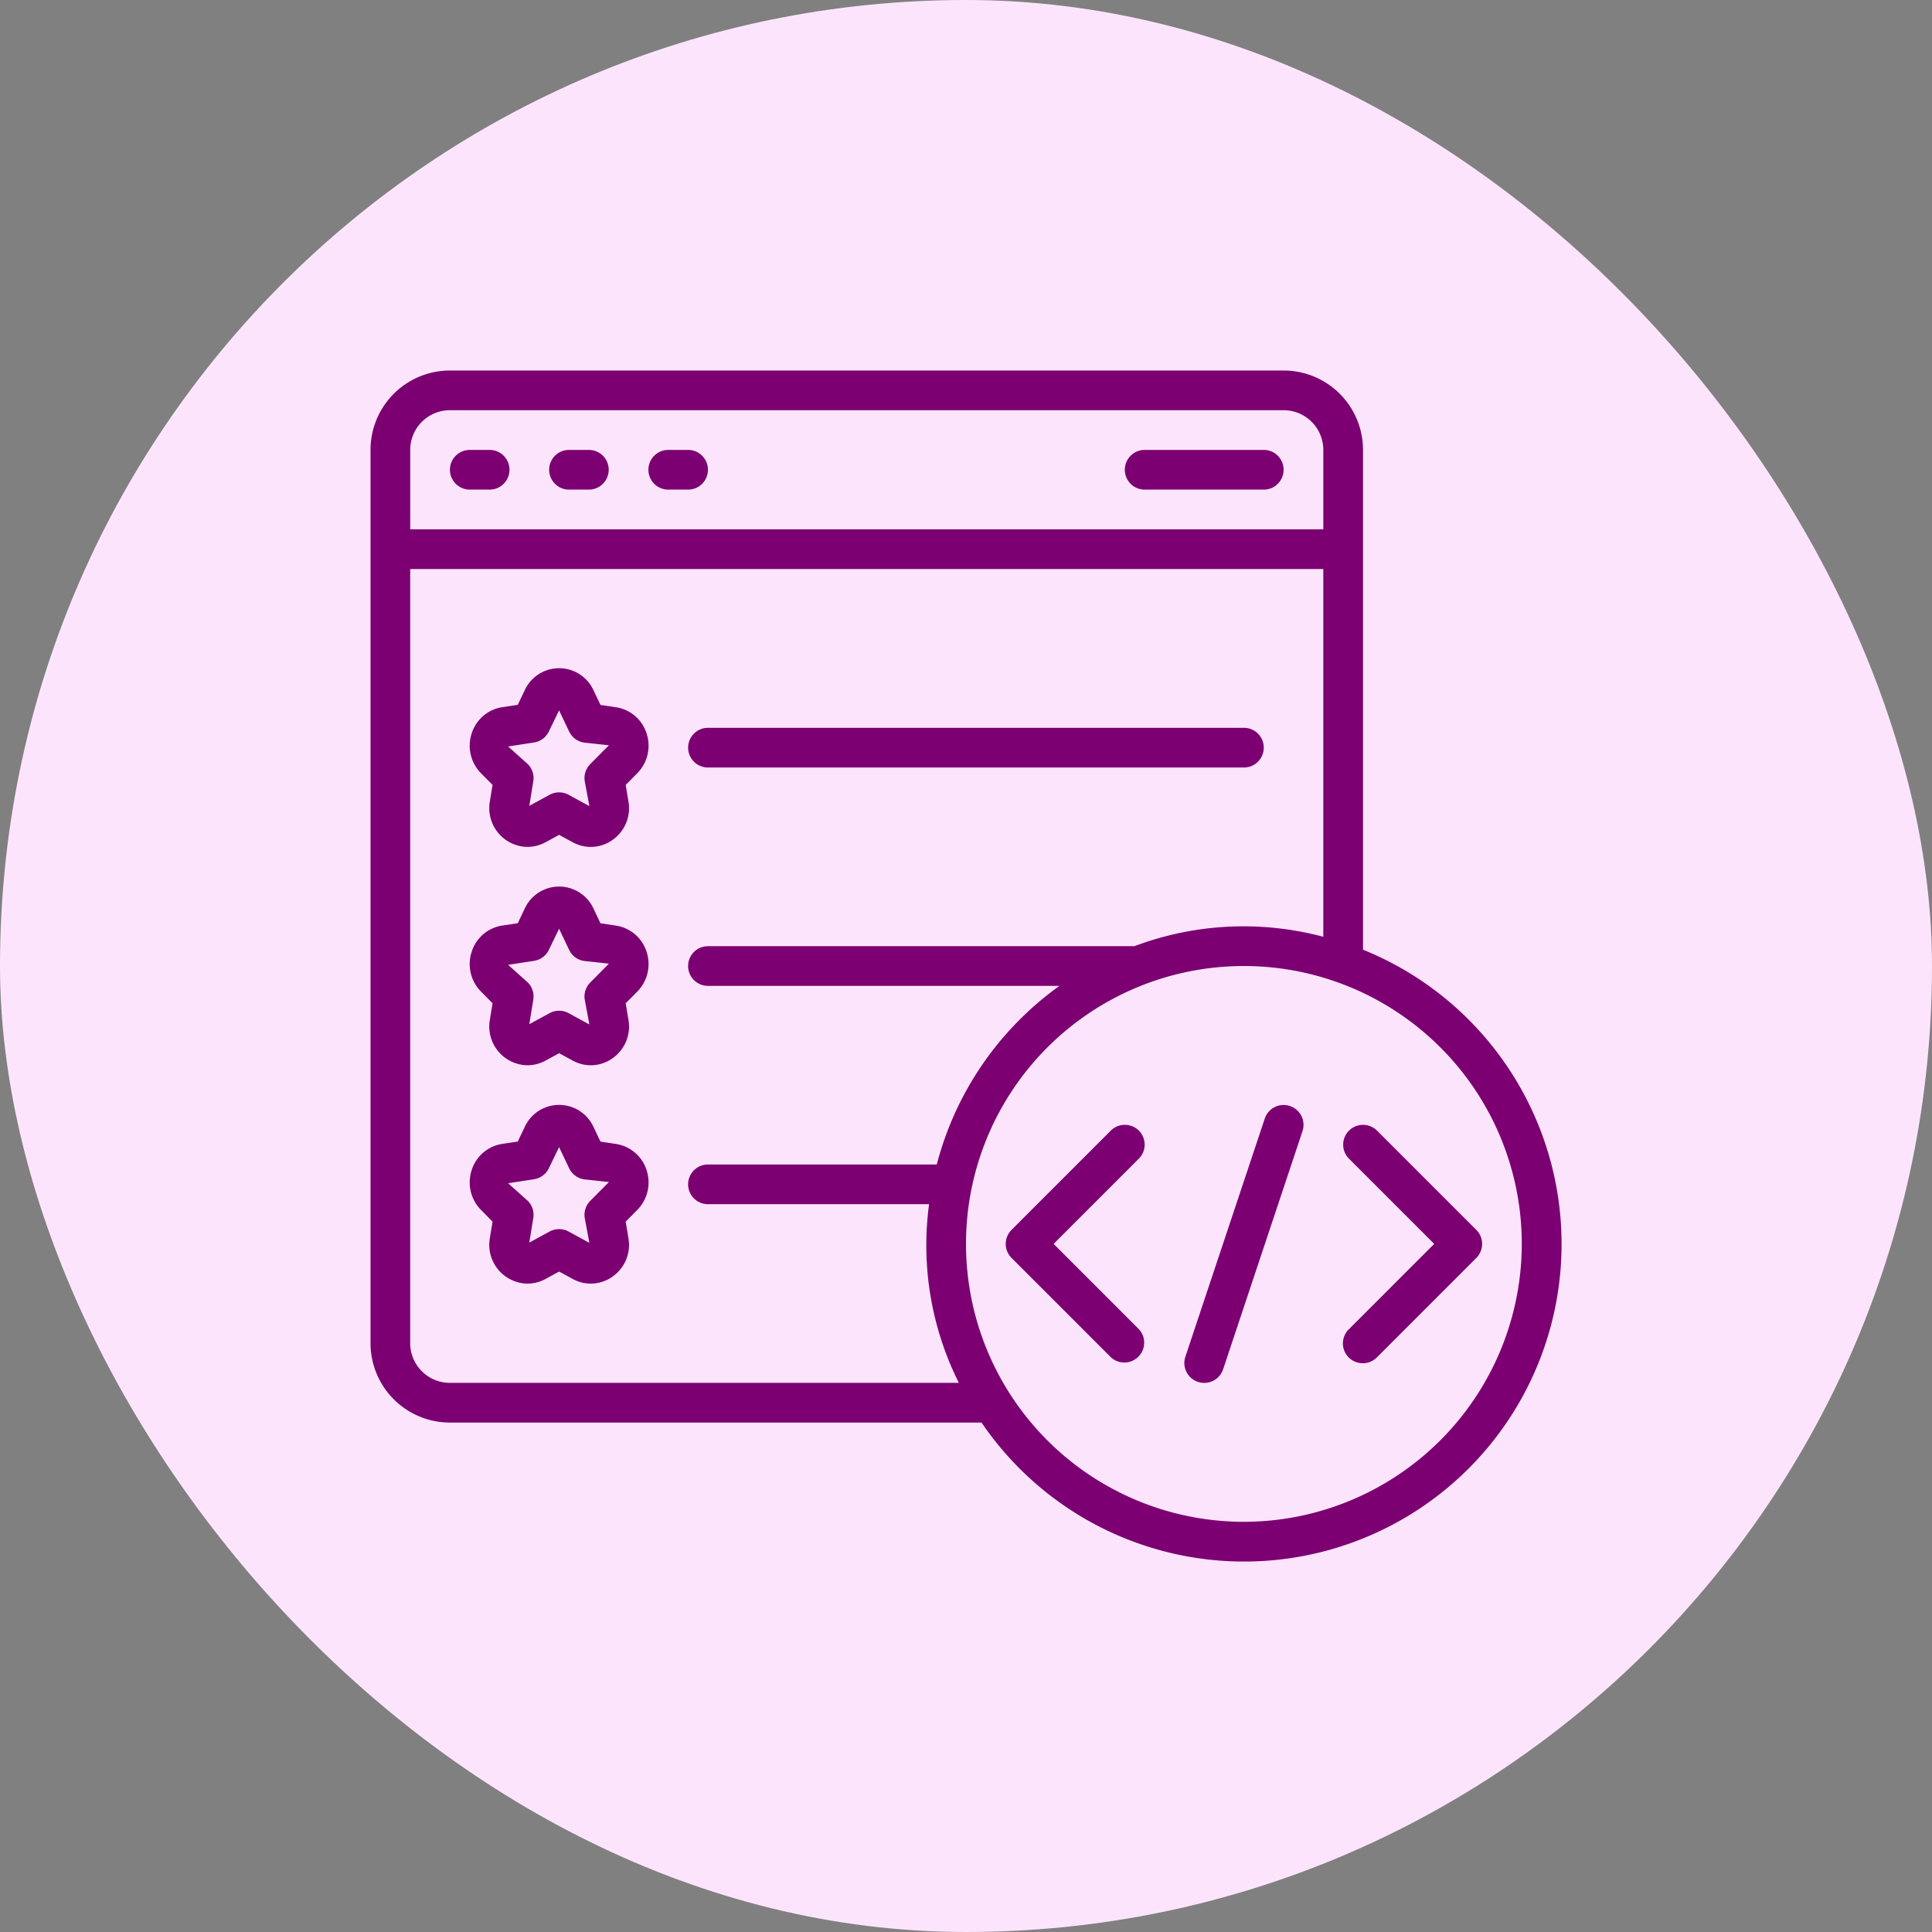
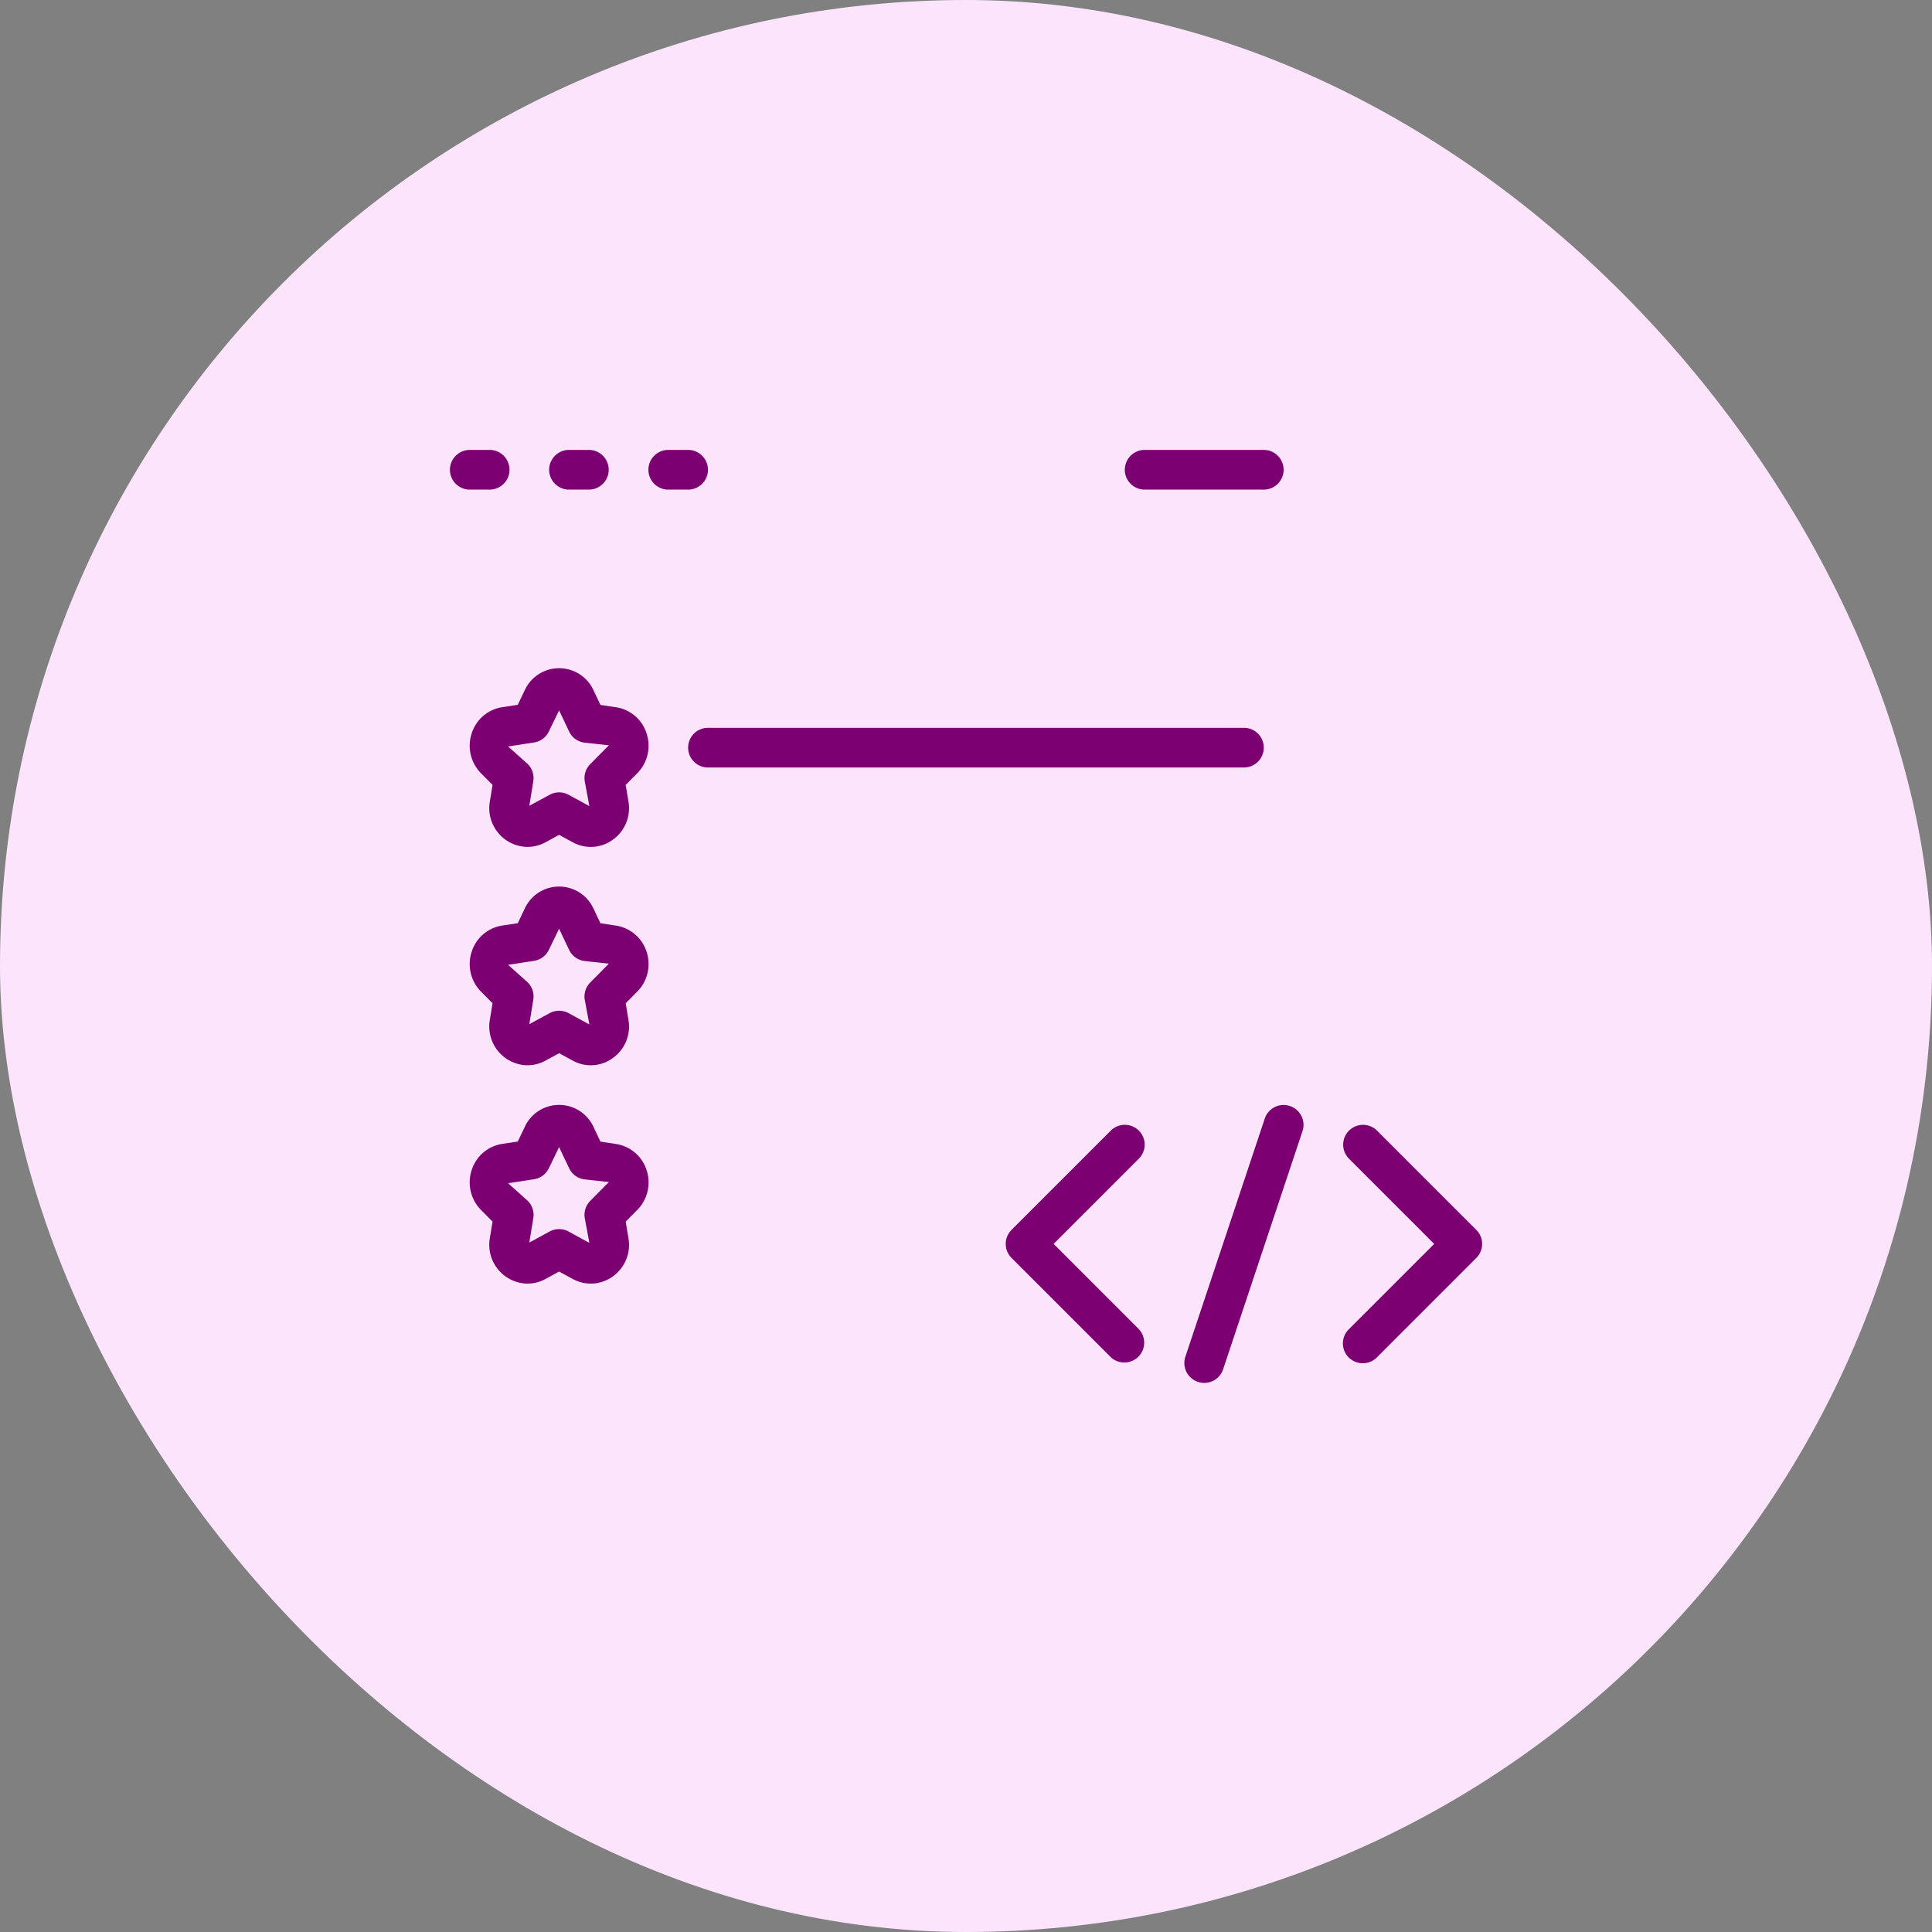
<svg xmlns="http://www.w3.org/2000/svg" width="73" height="73" fill="none" viewBox="0 0 73 73">
  <rect x="0" y="0" width="73" height="73" fill="#808080" stroke="none" />
  <rect width="73" height="73" fill="#fce5fc" rx="36.5" />
-   <path fill="#7c0072" d="M51.501 35.884V17a3 3 0 0 0-3-3h-31.5A3 3 0 0 0 14 17v33.751a3 3 0 0 0 3 3h20.087a11.996 11.996 0 1 0 14.414-17.867M17.001 15.5h31.5a1.5 1.5 0 0 1 1.5 1.5v3H15.5v-3a1.5 1.5 0 0 1 1.5-1.5m0 36.751a1.5 1.5 0 0 1-1.501-1.5v-29.25h34.501v13.895a11.7 11.7 0 0 0-7.136.355H26.75a.75.75 0 0 0 0 1.5h13.282A12.02 12.02 0 0 0 35.396 44H26.75a.75.75 0 1 0 0 1.5h8.355a11.6 11.6 0 0 0 1.125 6.75zm30 5.25a10.5 10.5 0 1 1 10.5-10.5 10.51 10.51 0 0 1-10.5 10.5" />
  <path fill="#7c0072" d="m23.27 26.723-.582-.087-.265-.56a1.43 1.43 0 0 0-2.594 0l-.265.556-.582.088a1.44 1.44 0 0 0-1.157.984 1.48 1.48 0 0 0 .349 1.512l.437.441-.103.63a1.466 1.466 0 0 0 1.339 1.71c.266.016.531-.044.765-.172l.515-.28.514.28a1.41 1.41 0 0 0 1.505-.09 1.46 1.46 0 0 0 .6-1.447l-.104-.63.438-.442a1.48 1.48 0 0 0 .348-1.512 1.44 1.44 0 0 0-1.158-.982m-.969 2.151a.75.75 0 0 0-.206.65l.174.935-.784-.427a.75.75 0 0 0-.719 0l-.766.416.15-.924a.75.75 0 0 0-.206-.65l-.745-.668.975-.15a.75.75 0 0 0 .566-.42l.385-.794.379.798a.75.75 0 0 0 .566.42l.938.101zM23.27 34.973l-.582-.087-.265-.56a1.43 1.43 0 0 0-2.594 0l-.265.557-.582.088a1.44 1.44 0 0 0-1.157.983 1.48 1.48 0 0 0 .349 1.512l.437.442-.103.63a1.466 1.466 0 0 0 1.339 1.71c.266.015.531-.044.765-.173l.515-.28.514.28a1.41 1.41 0 0 0 1.505-.09 1.46 1.46 0 0 0 .6-1.447l-.104-.63.438-.442a1.48 1.48 0 0 0 .348-1.512 1.44 1.44 0 0 0-1.158-.981m-.969 2.152a.75.75 0 0 0-.206.65l.174.934-.784-.427a.75.75 0 0 0-.719 0l-.766.416.15-.924a.75.75 0 0 0-.206-.65l-.745-.668.975-.15a.75.75 0 0 0 .566-.419l.385-.795.379.798a.75.75 0 0 0 .566.42l.938.101zM23.27 43.223l-.582-.087-.265-.56a1.43 1.43 0 0 0-2.594 0l-.265.557-.582.088a1.44 1.44 0 0 0-1.157.983 1.48 1.48 0 0 0 .349 1.512l.437.442-.103.63a1.466 1.466 0 0 0 1.339 1.71c.266.016.531-.044.765-.172l.515-.281.514.28a1.41 1.41 0 0 0 1.505-.09 1.46 1.46 0 0 0 .6-1.446l-.104-.631.438-.442a1.48 1.48 0 0 0 .348-1.512 1.44 1.44 0 0 0-1.158-.98m-.969 2.152a.75.75 0 0 0-.206.65l.174.935-.784-.428a.75.75 0 0 0-.719 0L20 46.95l.15-.924a.75.75 0 0 0-.206-.65l-.745-.668.975-.15a.75.75 0 0 0 .566-.42l.385-.795.379.798a.75.75 0 0 0 .566.42l.938.102zM17.751 18.5h.75a.75.75 0 0 0 0-1.5h-.75a.75.75 0 1 0 0 1.5M21.5 18.5h.75a.75.75 0 0 0 0-1.5h-.75a.75.75 0 1 0 0 1.5M25.25 18.5H26a.75.75 0 0 0 0-1.5h-.75a.75.75 0 1 0 0 1.5M43.251 18.5h4.5a.75.75 0 0 0 0-1.5h-4.5a.75.75 0 1 0 0 1.5M26.751 29h20.25a.75.75 0 1 0 0-1.5h-20.25a.75.75 0 1 0 0 1.5M43.031 42.72a.75.75 0 0 0-1.06 0l-3.75 3.75a.75.75 0 0 0 0 1.061l3.75 3.75a.75.75 0 0 0 1.06-1.06L39.811 47l3.22-3.22a.75.75 0 0 0 0-1.06M50.971 42.72a.75.75 0 0 0 0 1.061l3.22 3.22-3.22 3.22a.748.748 0 0 0 .237 1.233.75.75 0 0 0 .824-.173l3.75-3.75a.75.75 0 0 0 0-1.06l-3.75-3.75a.75.75 0 0 0-1.06 0M48.738 41.79a.75.75 0 0 0-.949.474l-3 9a.75.75 0 0 0 .476.95.75.75 0 0 0 .95-.476l3-9a.75.75 0 0 0-.478-.948" />
</svg>